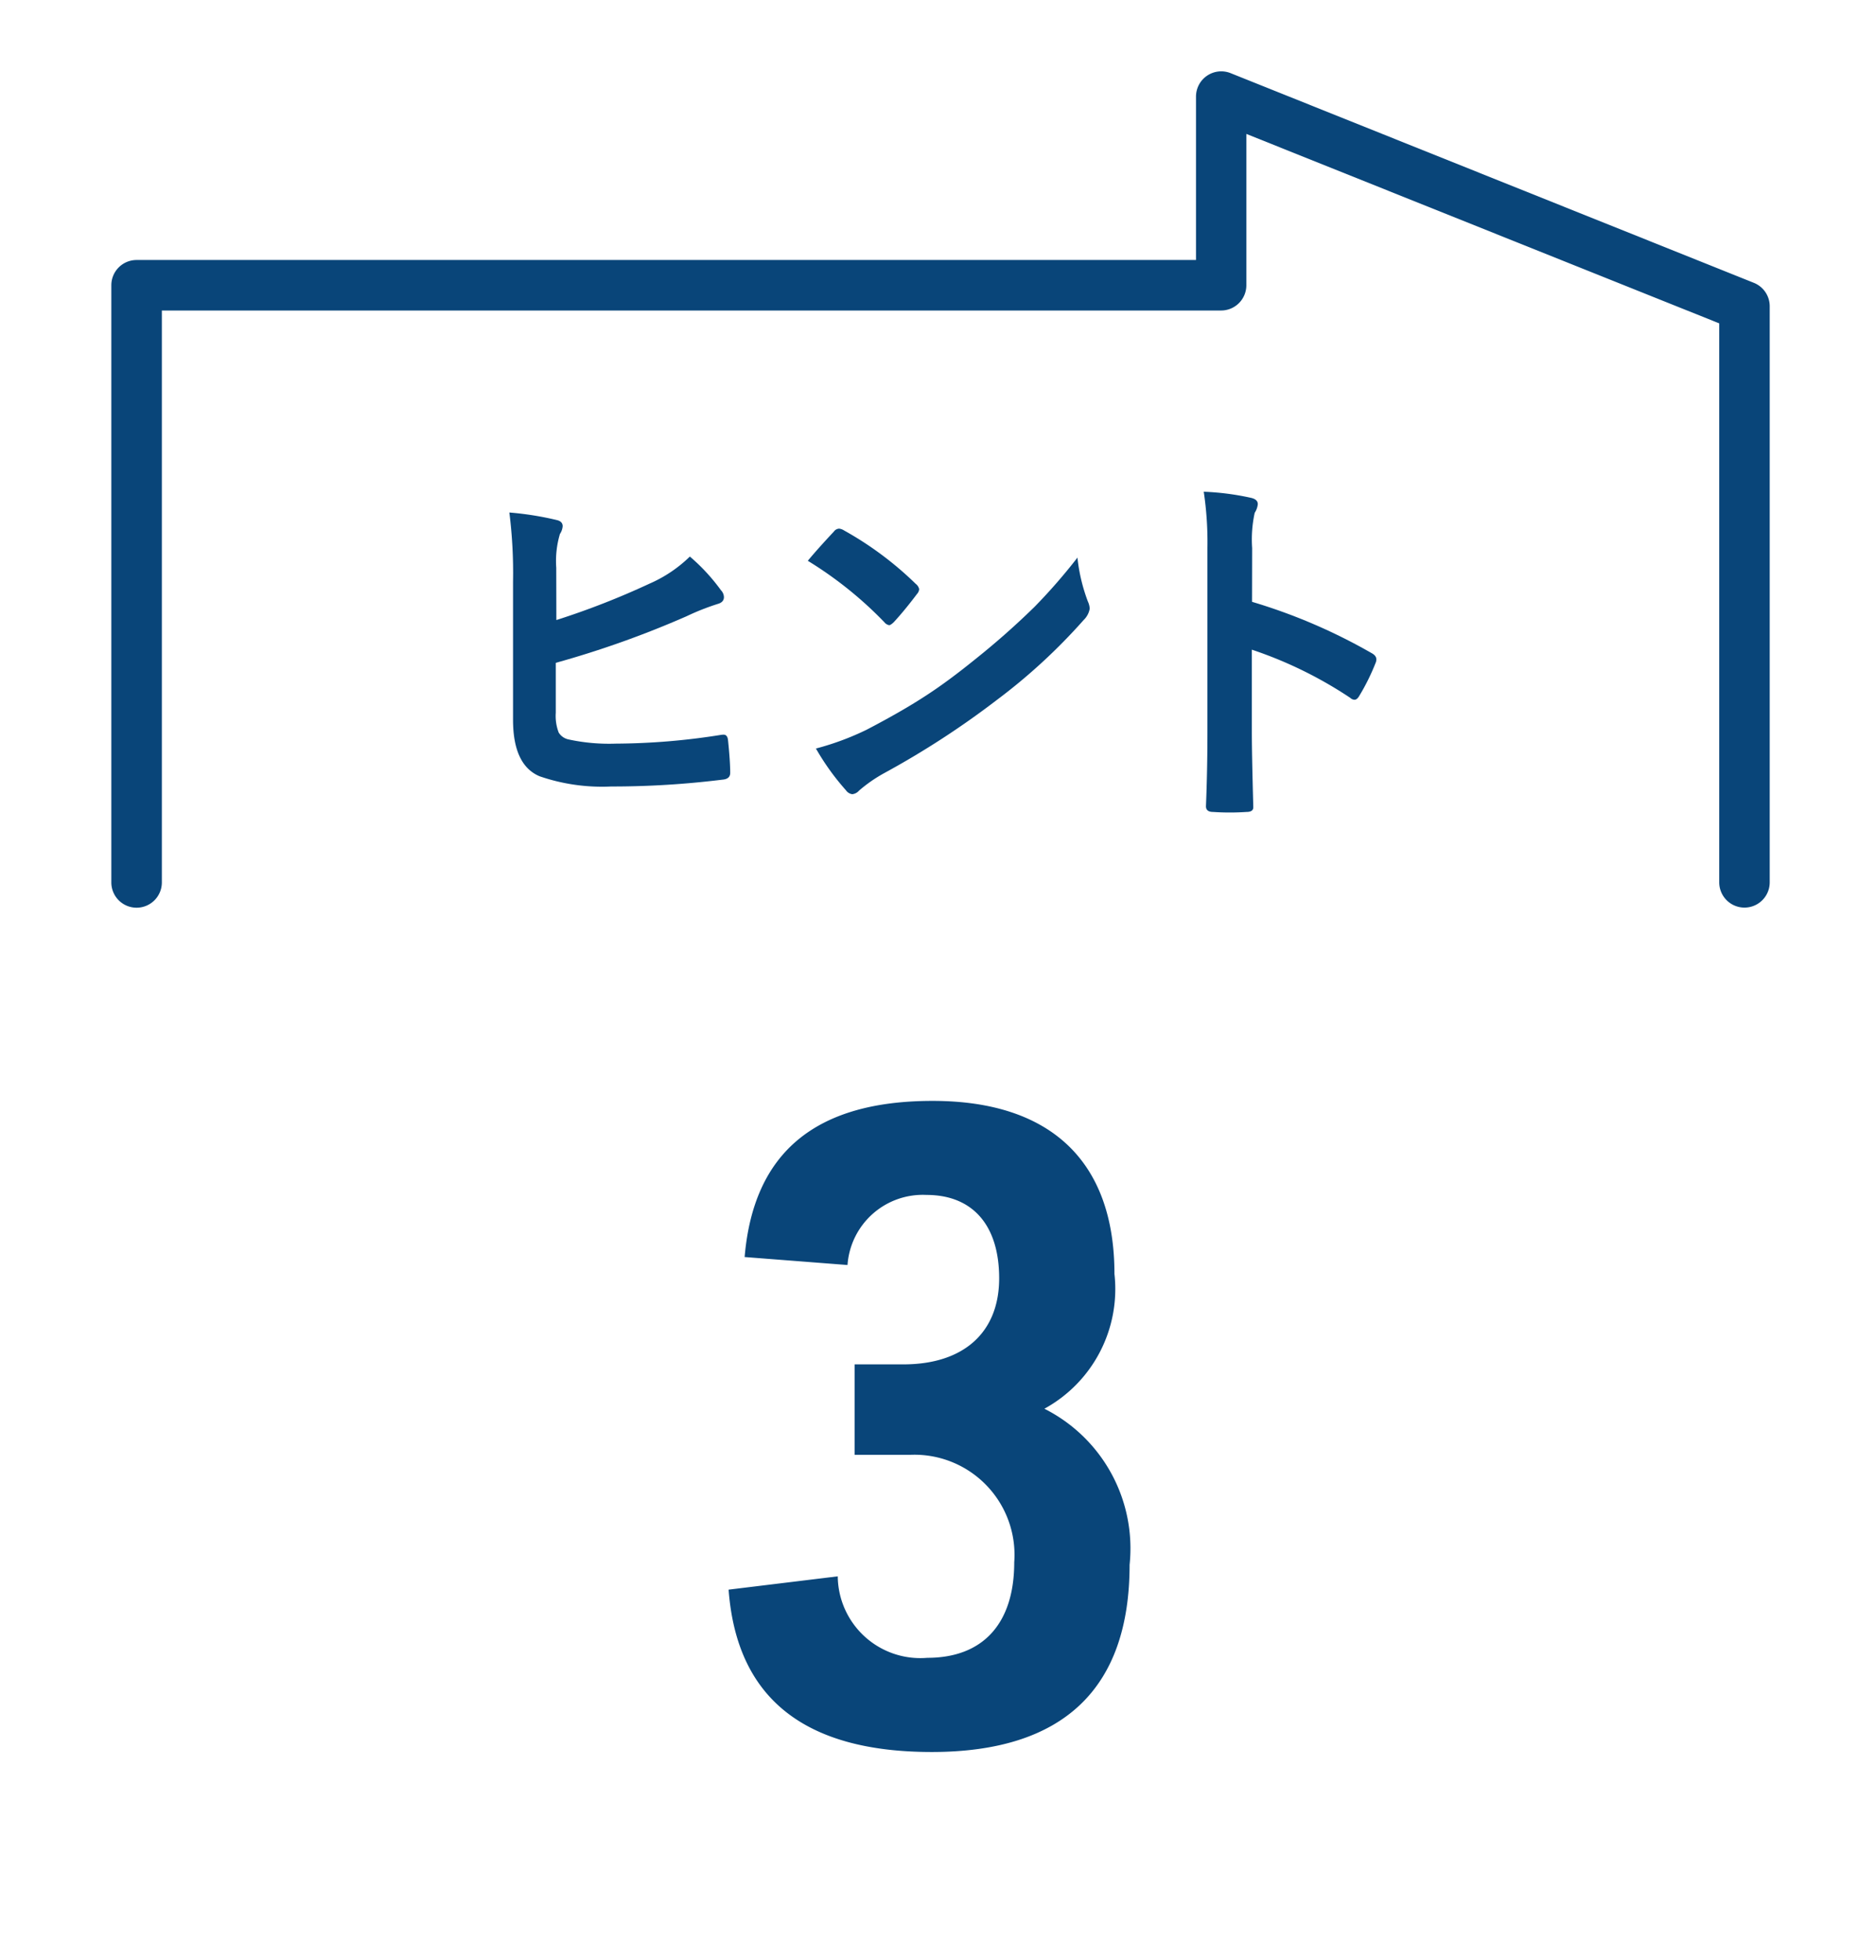
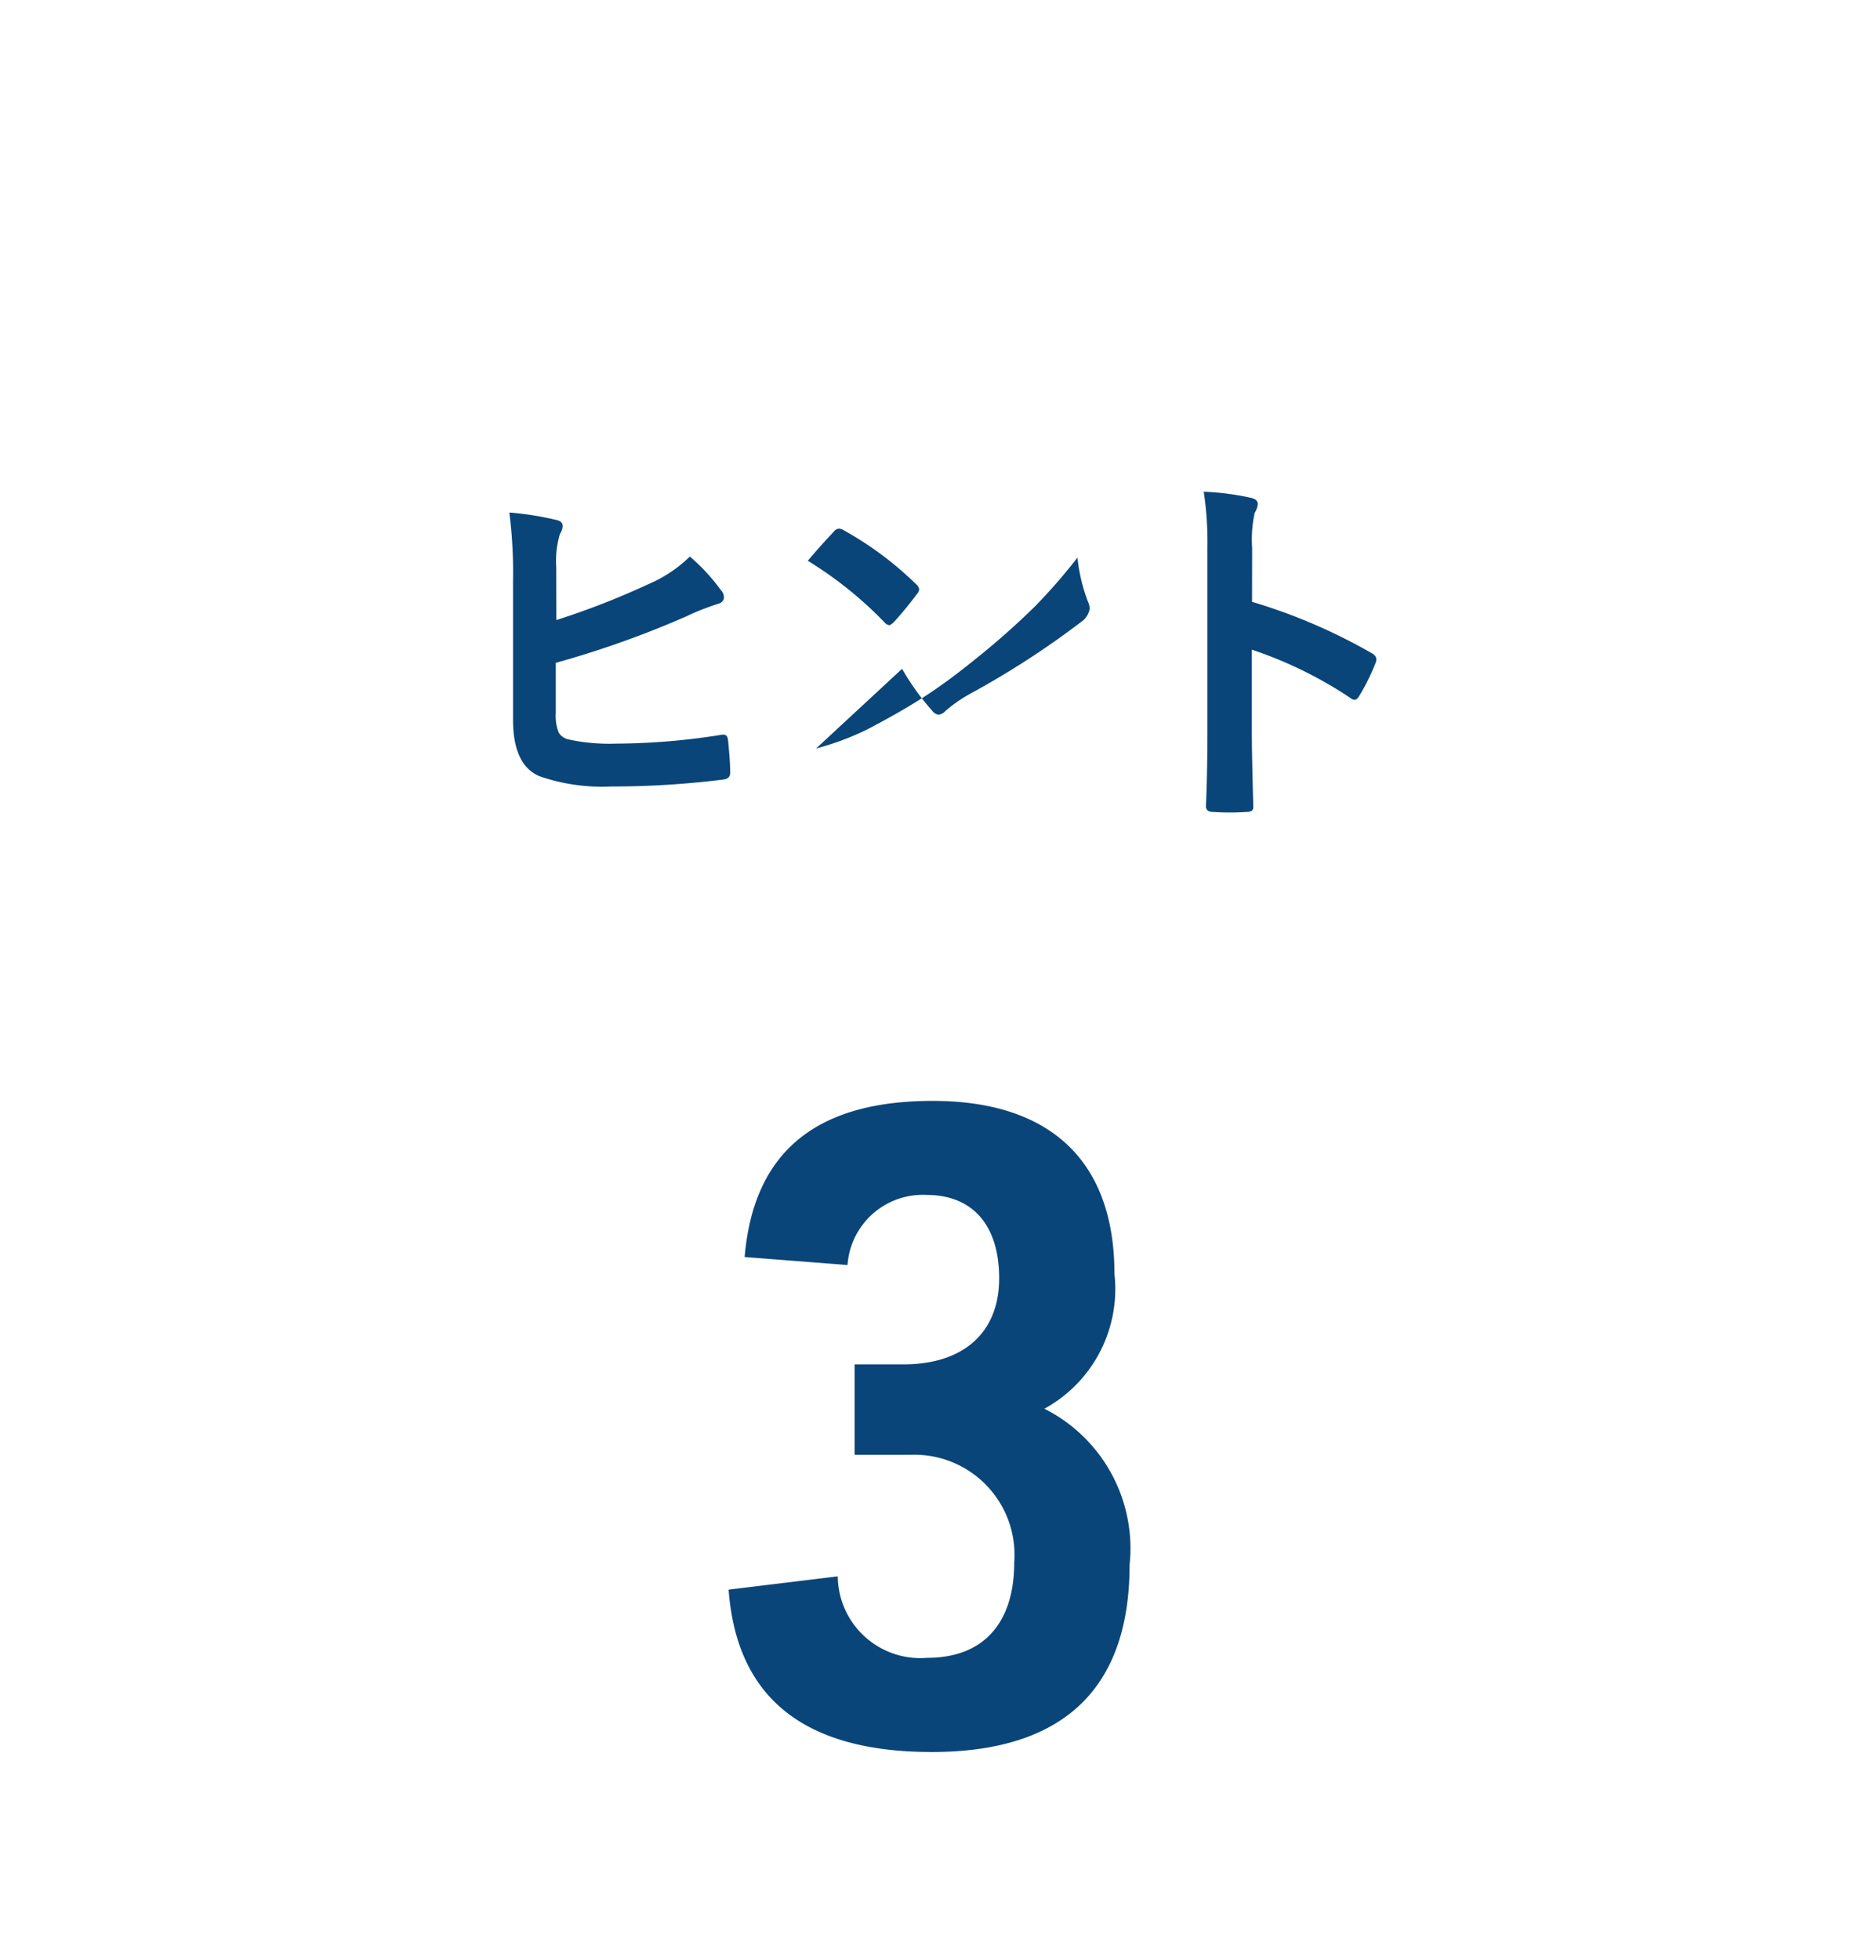
<svg xmlns="http://www.w3.org/2000/svg" width="55" height="57.442" viewBox="0 0 55 57.442">
  <g id="グループ_1529" data-name="グループ 1529" transform="translate(7221 -8631)">
-     <path id="パス_544" data-name="パス 544" d="M5.74,27.706a.74.74,0,0,1-.74-.74V9.464a.74.74,0,0,1,.74-.74H36.8V3.935a.74.74,0,0,1,1.015-.687L53.155,9.393a.74.74,0,0,1,.465.687V26.963a.74.74,0,0,1-1.48,0V10.581L38.276,5.029V9.464a.74.74,0,0,1-.74.74H6.481V26.965A.74.74,0,0,1,5.74,27.706Z" transform="translate(-7222.736 8629.896)" fill="#094579" />
    <path id="パス_545" data-name="パス 545" d="M24.256,26.121a23.115,23.115,0,0,0,2.738-1.07,3.932,3.932,0,0,0,1.176-.791,5.64,5.64,0,0,1,.913.989.3.3,0,0,1,.086.2c0,.1-.061.167-.183.2a7.17,7.17,0,0,0-.913.361,28.625,28.625,0,0,1-3.834,1.365v1.463a1.359,1.359,0,0,0,.086.581.446.446,0,0,0,.285.2,5.607,5.607,0,0,0,1.38.124,20.052,20.052,0,0,0,3.1-.258.542.542,0,0,1,.07-.005c.075,0,.118.054.129.162q.064.613.064.957,0,.183-.231.2a26.316,26.316,0,0,1-3.264.2,5.612,5.612,0,0,1-2.094-.3q-.778-.328-.778-1.656V24.986a14.06,14.06,0,0,0-.108-2.017,9.166,9.166,0,0,1,1.385.22c.118.026.178.086.178.182a.471.471,0,0,1-.08.227,2.784,2.784,0,0,0-.108.989Z" transform="translate(-7228.945 8623.051)" fill="#094579" />
-     <path id="パス_546" data-name="パス 546" d="M36.275,24.639q.274-.333.768-.861a.2.2,0,0,1,.156-.086.344.344,0,0,1,.145.054,9.9,9.9,0,0,1,2.1,1.565.264.264,0,0,1,.1.156.241.241,0,0,1-.064.14q-.36.479-.682.828c-.061.058-.106.086-.134.086a.233.233,0,0,1-.14-.086,11.324,11.324,0,0,0-2.244-1.8m.242,5.5A8.072,8.072,0,0,0,38,29.587q1.063-.554,1.766-1.017.617-.4,1.4-1.033a23,23,0,0,0,1.756-1.549,16.6,16.6,0,0,0,1.262-1.447,5.177,5.177,0,0,0,.306,1.286.573.573,0,0,1,.054.209.6.6,0,0,1-.177.333A16.986,16.986,0,0,1,41.838,28.7a25.385,25.385,0,0,1-3.319,2.157,4.281,4.281,0,0,0-.736.511.311.311,0,0,1-.2.107.272.272,0,0,1-.188-.118,7.214,7.214,0,0,1-.881-1.226" transform="translate(-7233.596 8622.801)" fill="#094579" />
+     <path id="パス_546" data-name="パス 546" d="M36.275,24.639q.274-.333.768-.861a.2.2,0,0,1,.156-.086.344.344,0,0,1,.145.054,9.9,9.9,0,0,1,2.1,1.565.264.264,0,0,1,.1.156.241.241,0,0,1-.064.14q-.36.479-.682.828c-.061.058-.106.086-.134.086a.233.233,0,0,1-.14-.086,11.324,11.324,0,0,0-2.244-1.8m.242,5.5A8.072,8.072,0,0,0,38,29.587q1.063-.554,1.766-1.017.617-.4,1.4-1.033a23,23,0,0,0,1.756-1.549,16.6,16.6,0,0,0,1.262-1.447,5.177,5.177,0,0,0,.306,1.286.573.573,0,0,1,.054.209.6.6,0,0,1-.177.333a25.385,25.385,0,0,1-3.319,2.157,4.281,4.281,0,0,0-.736.511.311.311,0,0,1-.2.107.272.272,0,0,1-.188-.118,7.214,7.214,0,0,1-.881-1.226" transform="translate(-7233.596 8622.801)" fill="#094579" />
    <path id="パス_547" data-name="パス 547" d="M55.479,25.266a16.477,16.477,0,0,1,3.5,1.5q.145.076.145.188a.261.261,0,0,1-.022.1,6.283,6.283,0,0,1-.473.958q-.07.124-.145.124a.183.183,0,0,1-.123-.054,12.107,12.107,0,0,0-2.888-1.414V29.1q0,.6.042,2.157v.032c0,.09-.066.135-.2.135q-.247.016-.489.016t-.488-.016c-.14,0-.21-.056-.21-.167q.043-1.065.043-2.168V23.669a9.94,9.94,0,0,0-.108-1.63,7.763,7.763,0,0,1,1.375.177c.14.029.21.092.21.188a.573.573,0,0,1-.091.253,3.65,3.65,0,0,0-.075,1.033Z" transform="translate(-7239.772 8623.372)" fill="#094579" />
    <path id="パス_1049" data-name="パス 1049" d="M4.42-8.45H6.058A2.935,2.935,0,0,1,9.1-5.3C9.1-3.51,8.19-2.5,6.552-2.5A2.421,2.421,0,0,1,3.926-4.888l-3.2.39C.962-1.326,2.938.26,6.682.26c3.848,0,5.8-1.846,5.8-5.486A4.582,4.582,0,0,0,9.984-9.8a4,4,0,0,0,2.054-3.952c0-3.3-1.872-5.07-5.33-5.07-3.432,0-5.252,1.508-5.512,4.576l3.016.234a2.212,2.212,0,0,1,2.314-2.054c1.352,0,2.132.884,2.132,2.444,0,1.586-1.04,2.522-2.808,2.522H4.42Z" transform="translate(-7200.365 8682.086)" fill="#094579" />
-     <rect id="長方形_744" data-name="長方形 744" width="14.123" height="28.847" transform="translate(-7200.365 8659.596)" fill="none" />
-     <rect id="長方形_745" data-name="長方形 745" width="55" height="57" transform="translate(-7221 8631)" fill="none" />
  </g>
</svg>